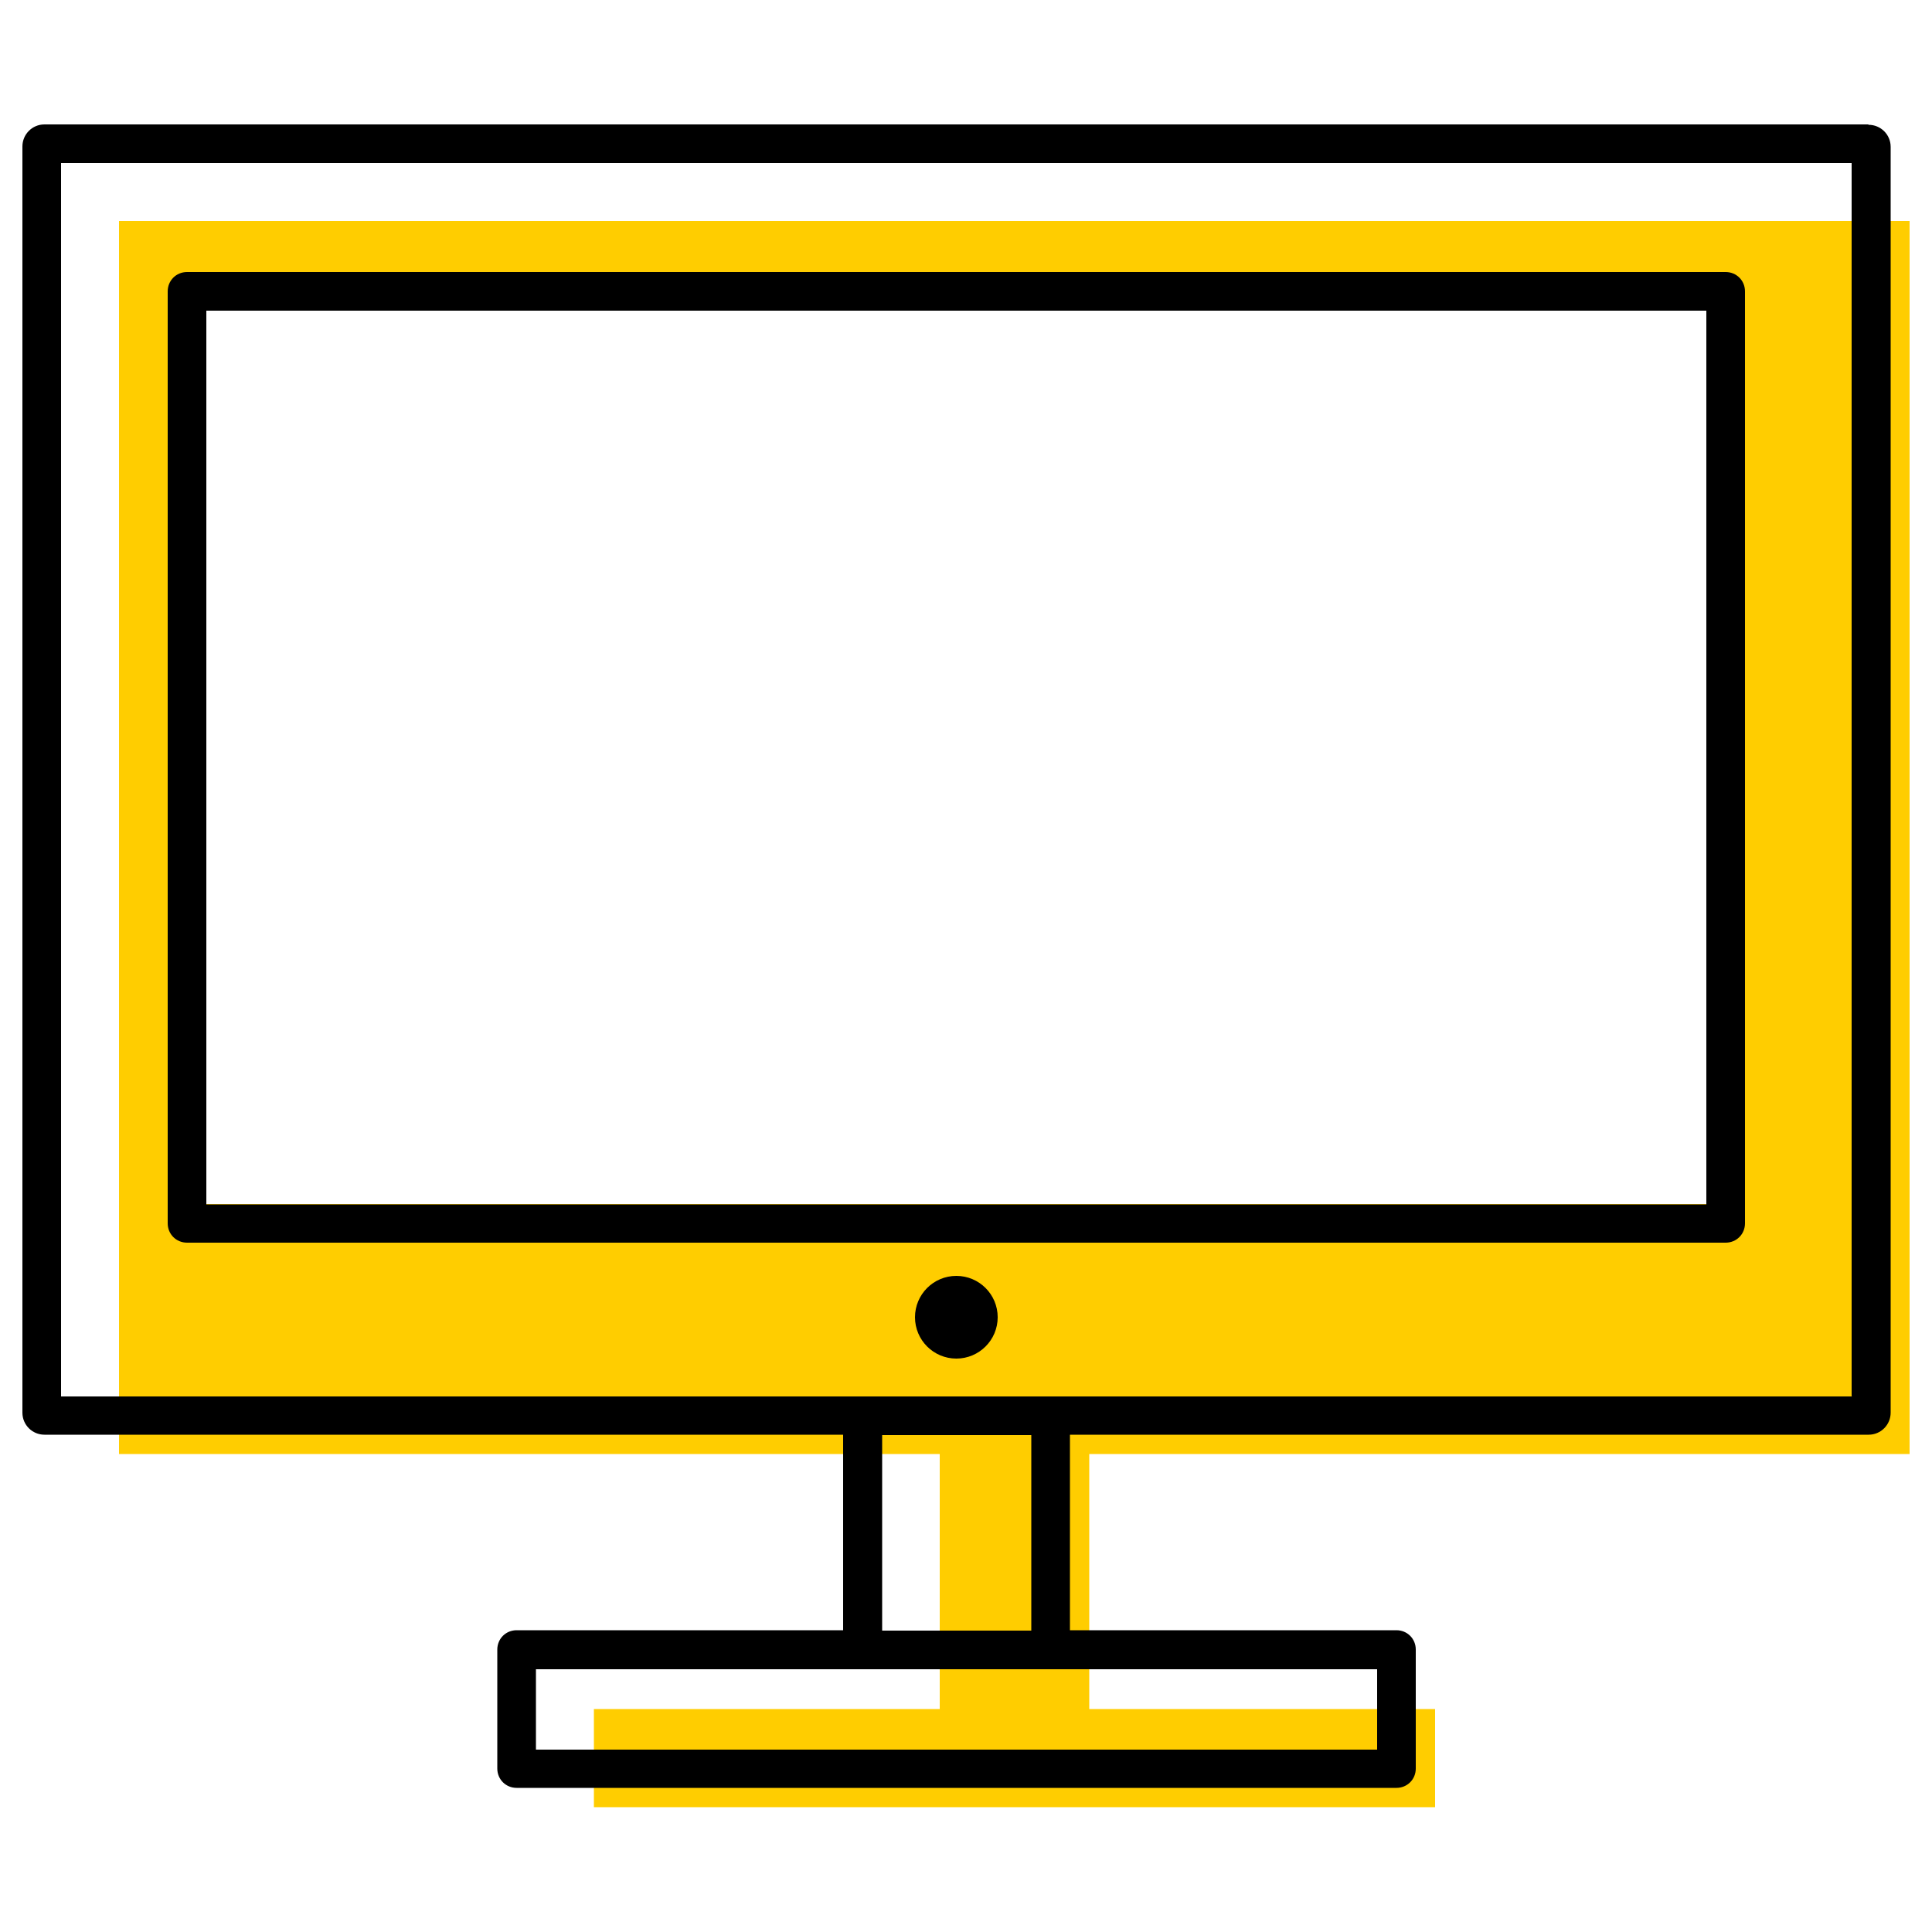
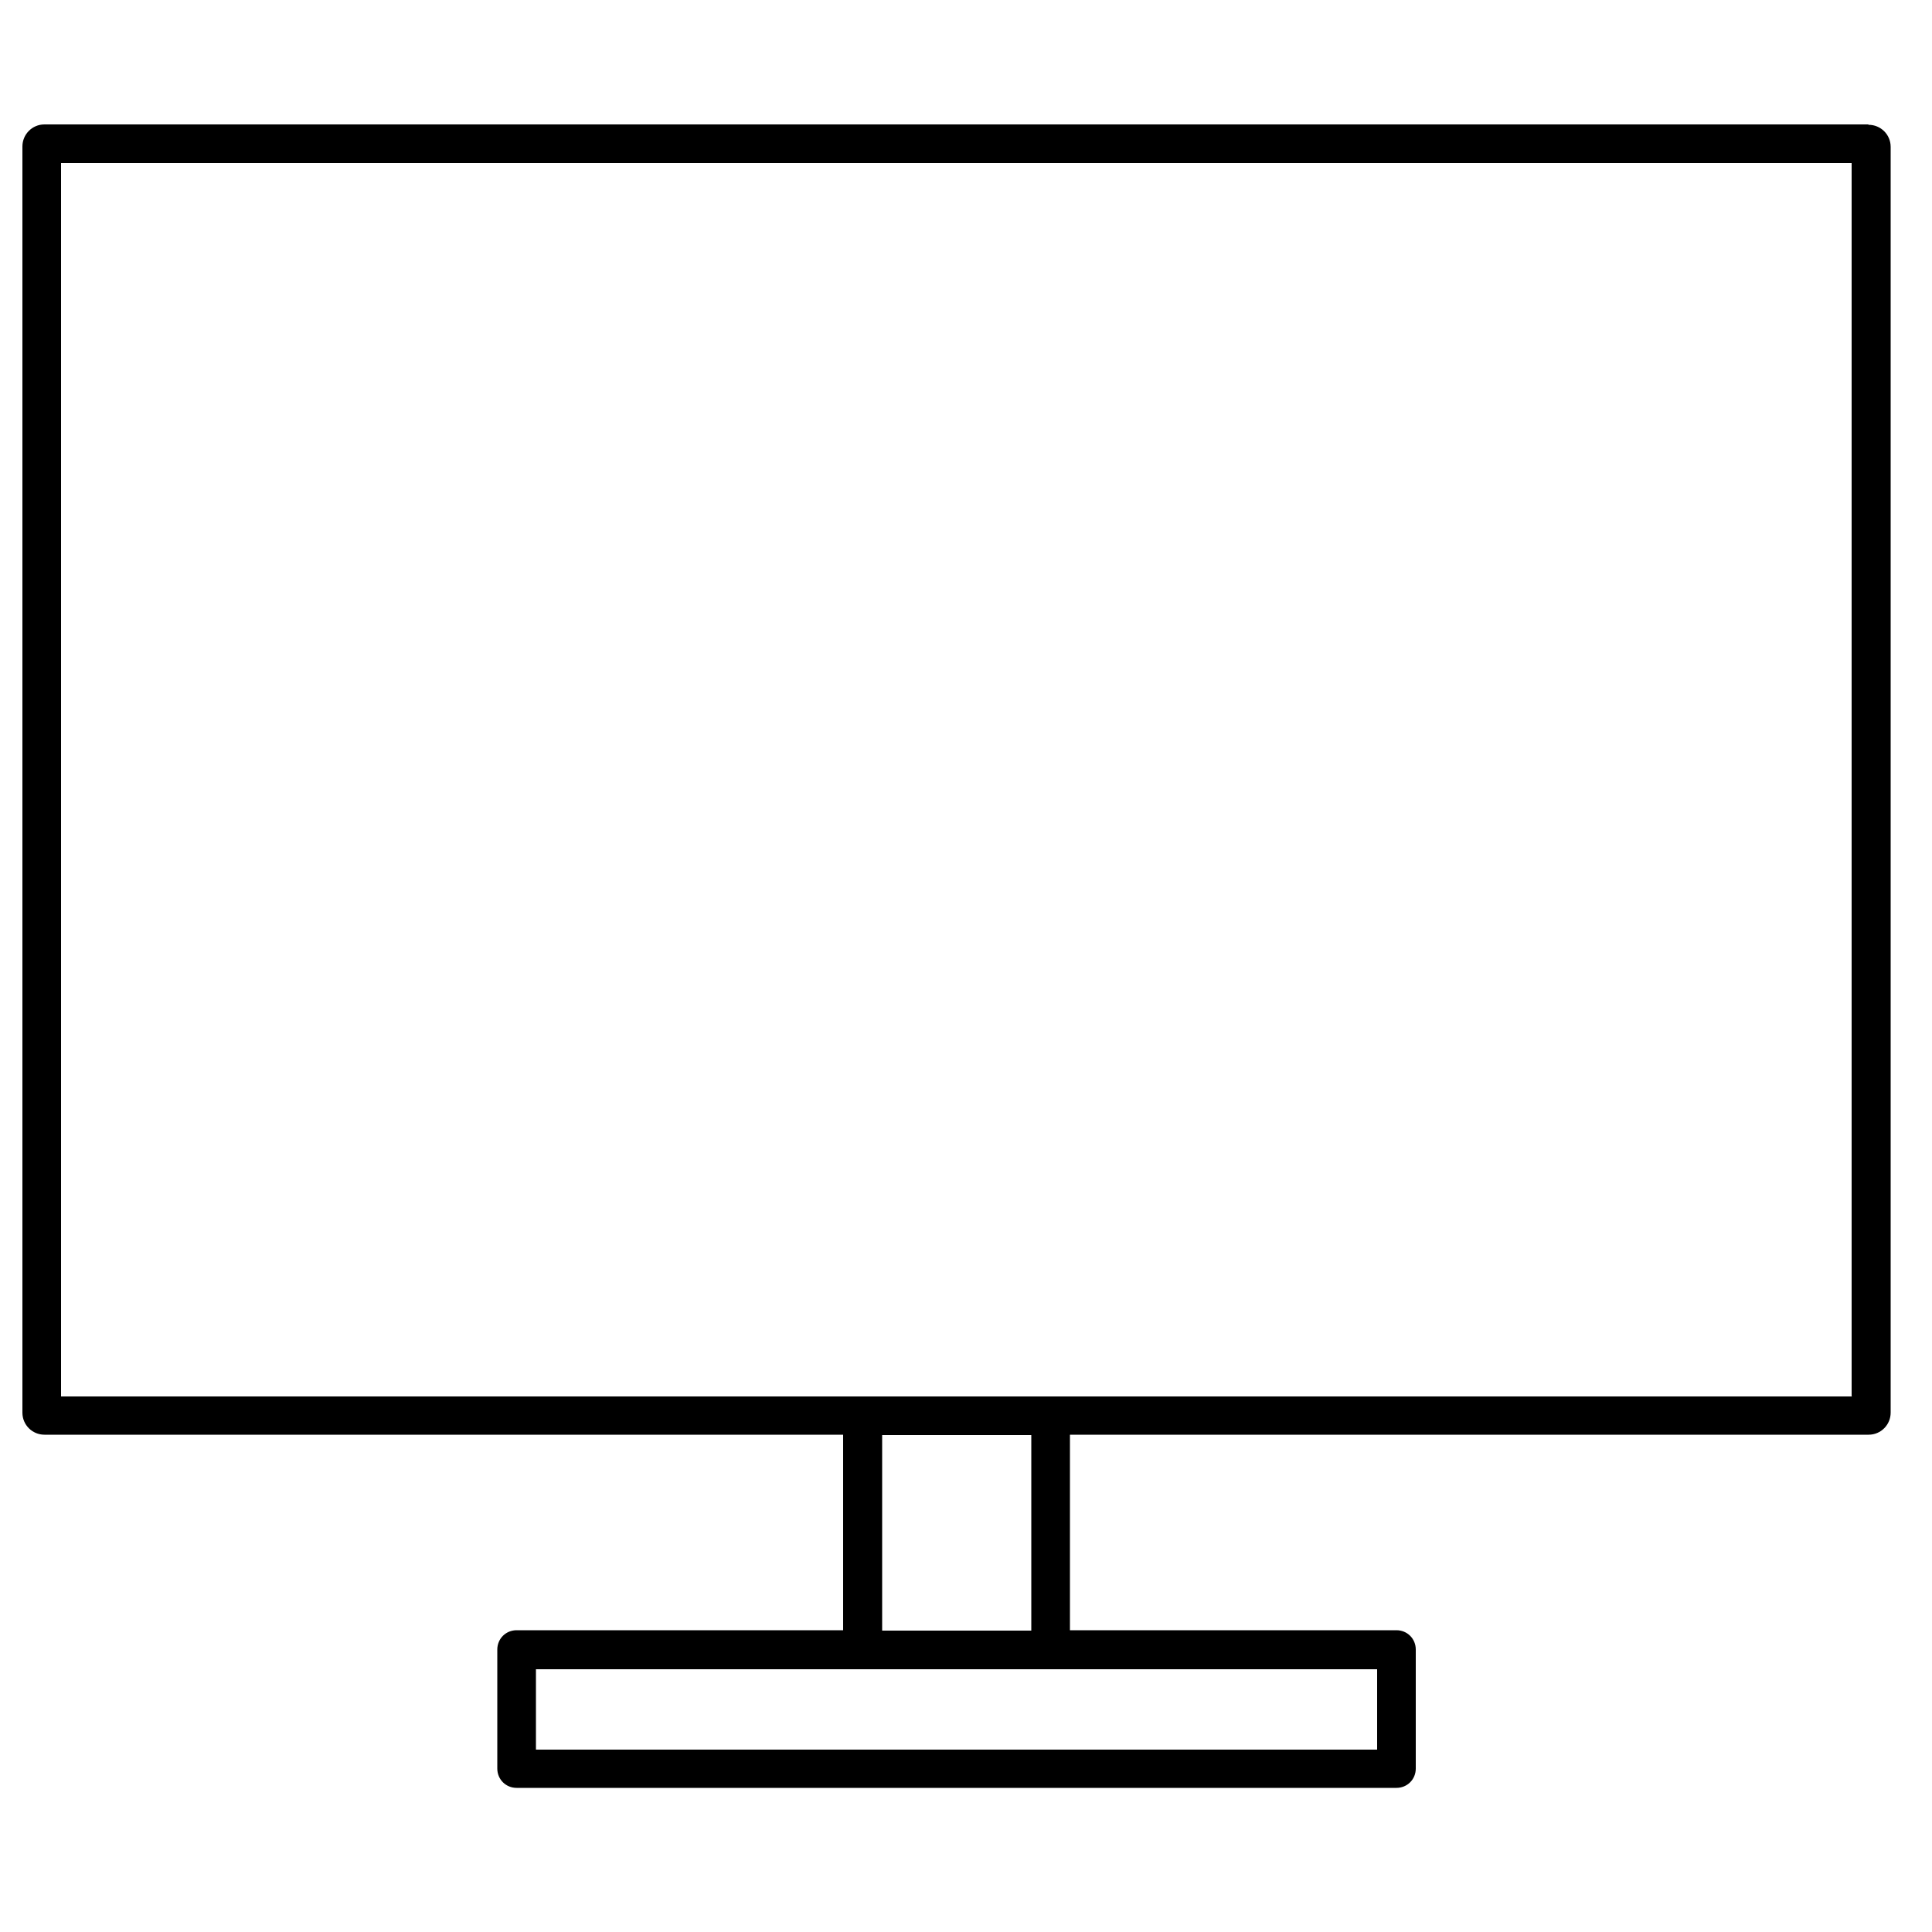
<svg xmlns="http://www.w3.org/2000/svg" id="uuid-a703d520-fa2a-4908-8eac-5a6e30dc0c11" viewBox="0 0 50 50">
-   <path d="M28.68,37.63h20.74V5.72H3.08v31.91H24.32v6.6H15.37v2.54h21.77v-2.54h-8.95v-6.6h.5ZM5.34,31.16V8.04H44.16V31.16H5.34Z" fill="#ffcd00" />
  <g>
    <path d="M48.35,3.22H1.15c-.32,0-.57,.26-.57,.57V36.56c0,.32,.26,.57,.57,.57H21.82v5.06H13.37c-.28,0-.5,.22-.5,.5v3.08c0,.28,.22,.5,.5,.5h22.77c.28,0,.5-.22,.5-.5v-3.08c0-.28-.22-.5-.5-.5h-8.45v-5.06h20.67c.32,0,.57-.26,.57-.57V3.8c0-.32-.26-.57-.57-.57Zm-12.71,42.06H13.87v-2.08h21.77v2.08Zm-8.95-3.08h-3.86v-5.06h3.86v5.06Zm21.24-6.06H1.58V4.22H47.92v31.91Z" />
-     <path d="M44.66,7.04H4.84c-.28,0-.5,.22-.5,.5V31.66c0,.28,.22,.5,.5,.5H44.66c.28,0,.5-.22,.5-.5V7.54c0-.28-.22-.5-.5-.5Zm-.5,24.13H5.34V8.04H44.16V31.16Z" />
-     <circle cx="24.75" cy="34.09" r="1.07" />
  </g>
</svg>